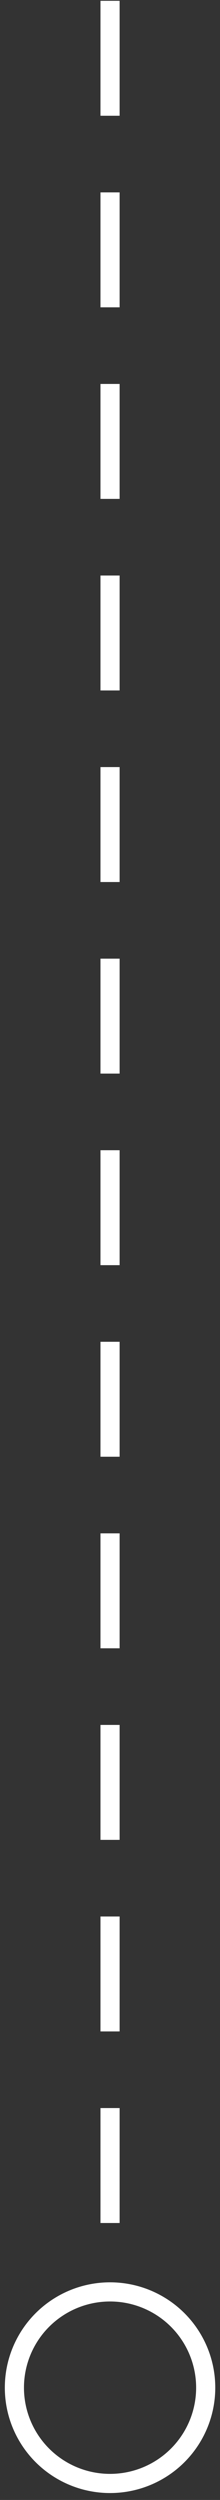
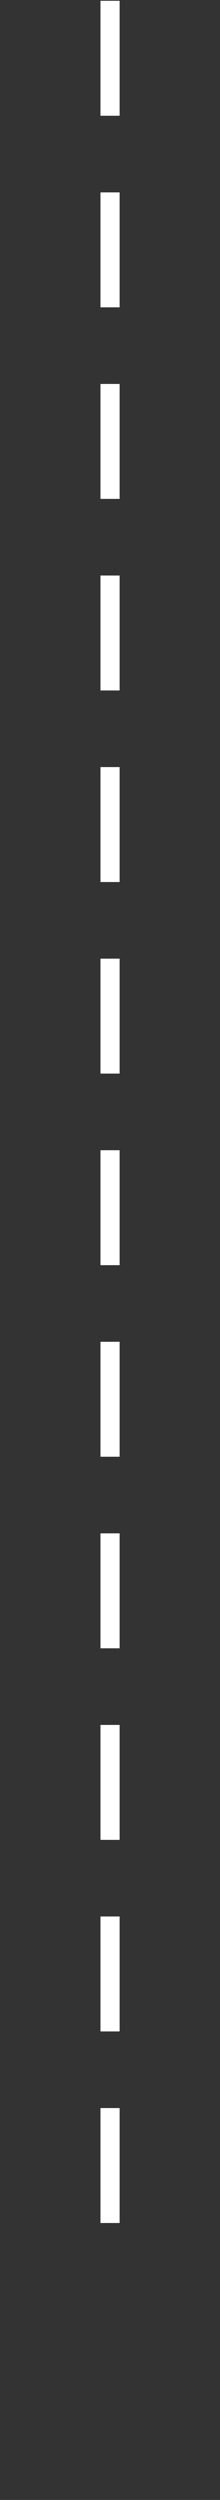
<svg xmlns="http://www.w3.org/2000/svg" width="23" height="261" viewBox="0 0 23 261">
  <rect x="0" y="0" width="23" height="261" fill="#333333" stroke="none" />
  <g transform="translate(1.505 .115)" stroke-width="2" stroke="#FFF" fill="none" fill-rule="evenodd">
    <path d="M10 .97v237.3" stroke-linecap="square" stroke-dasharray="10" />
-     <circle cx="10" cy="249.163" r="10" />
  </g>
</svg>